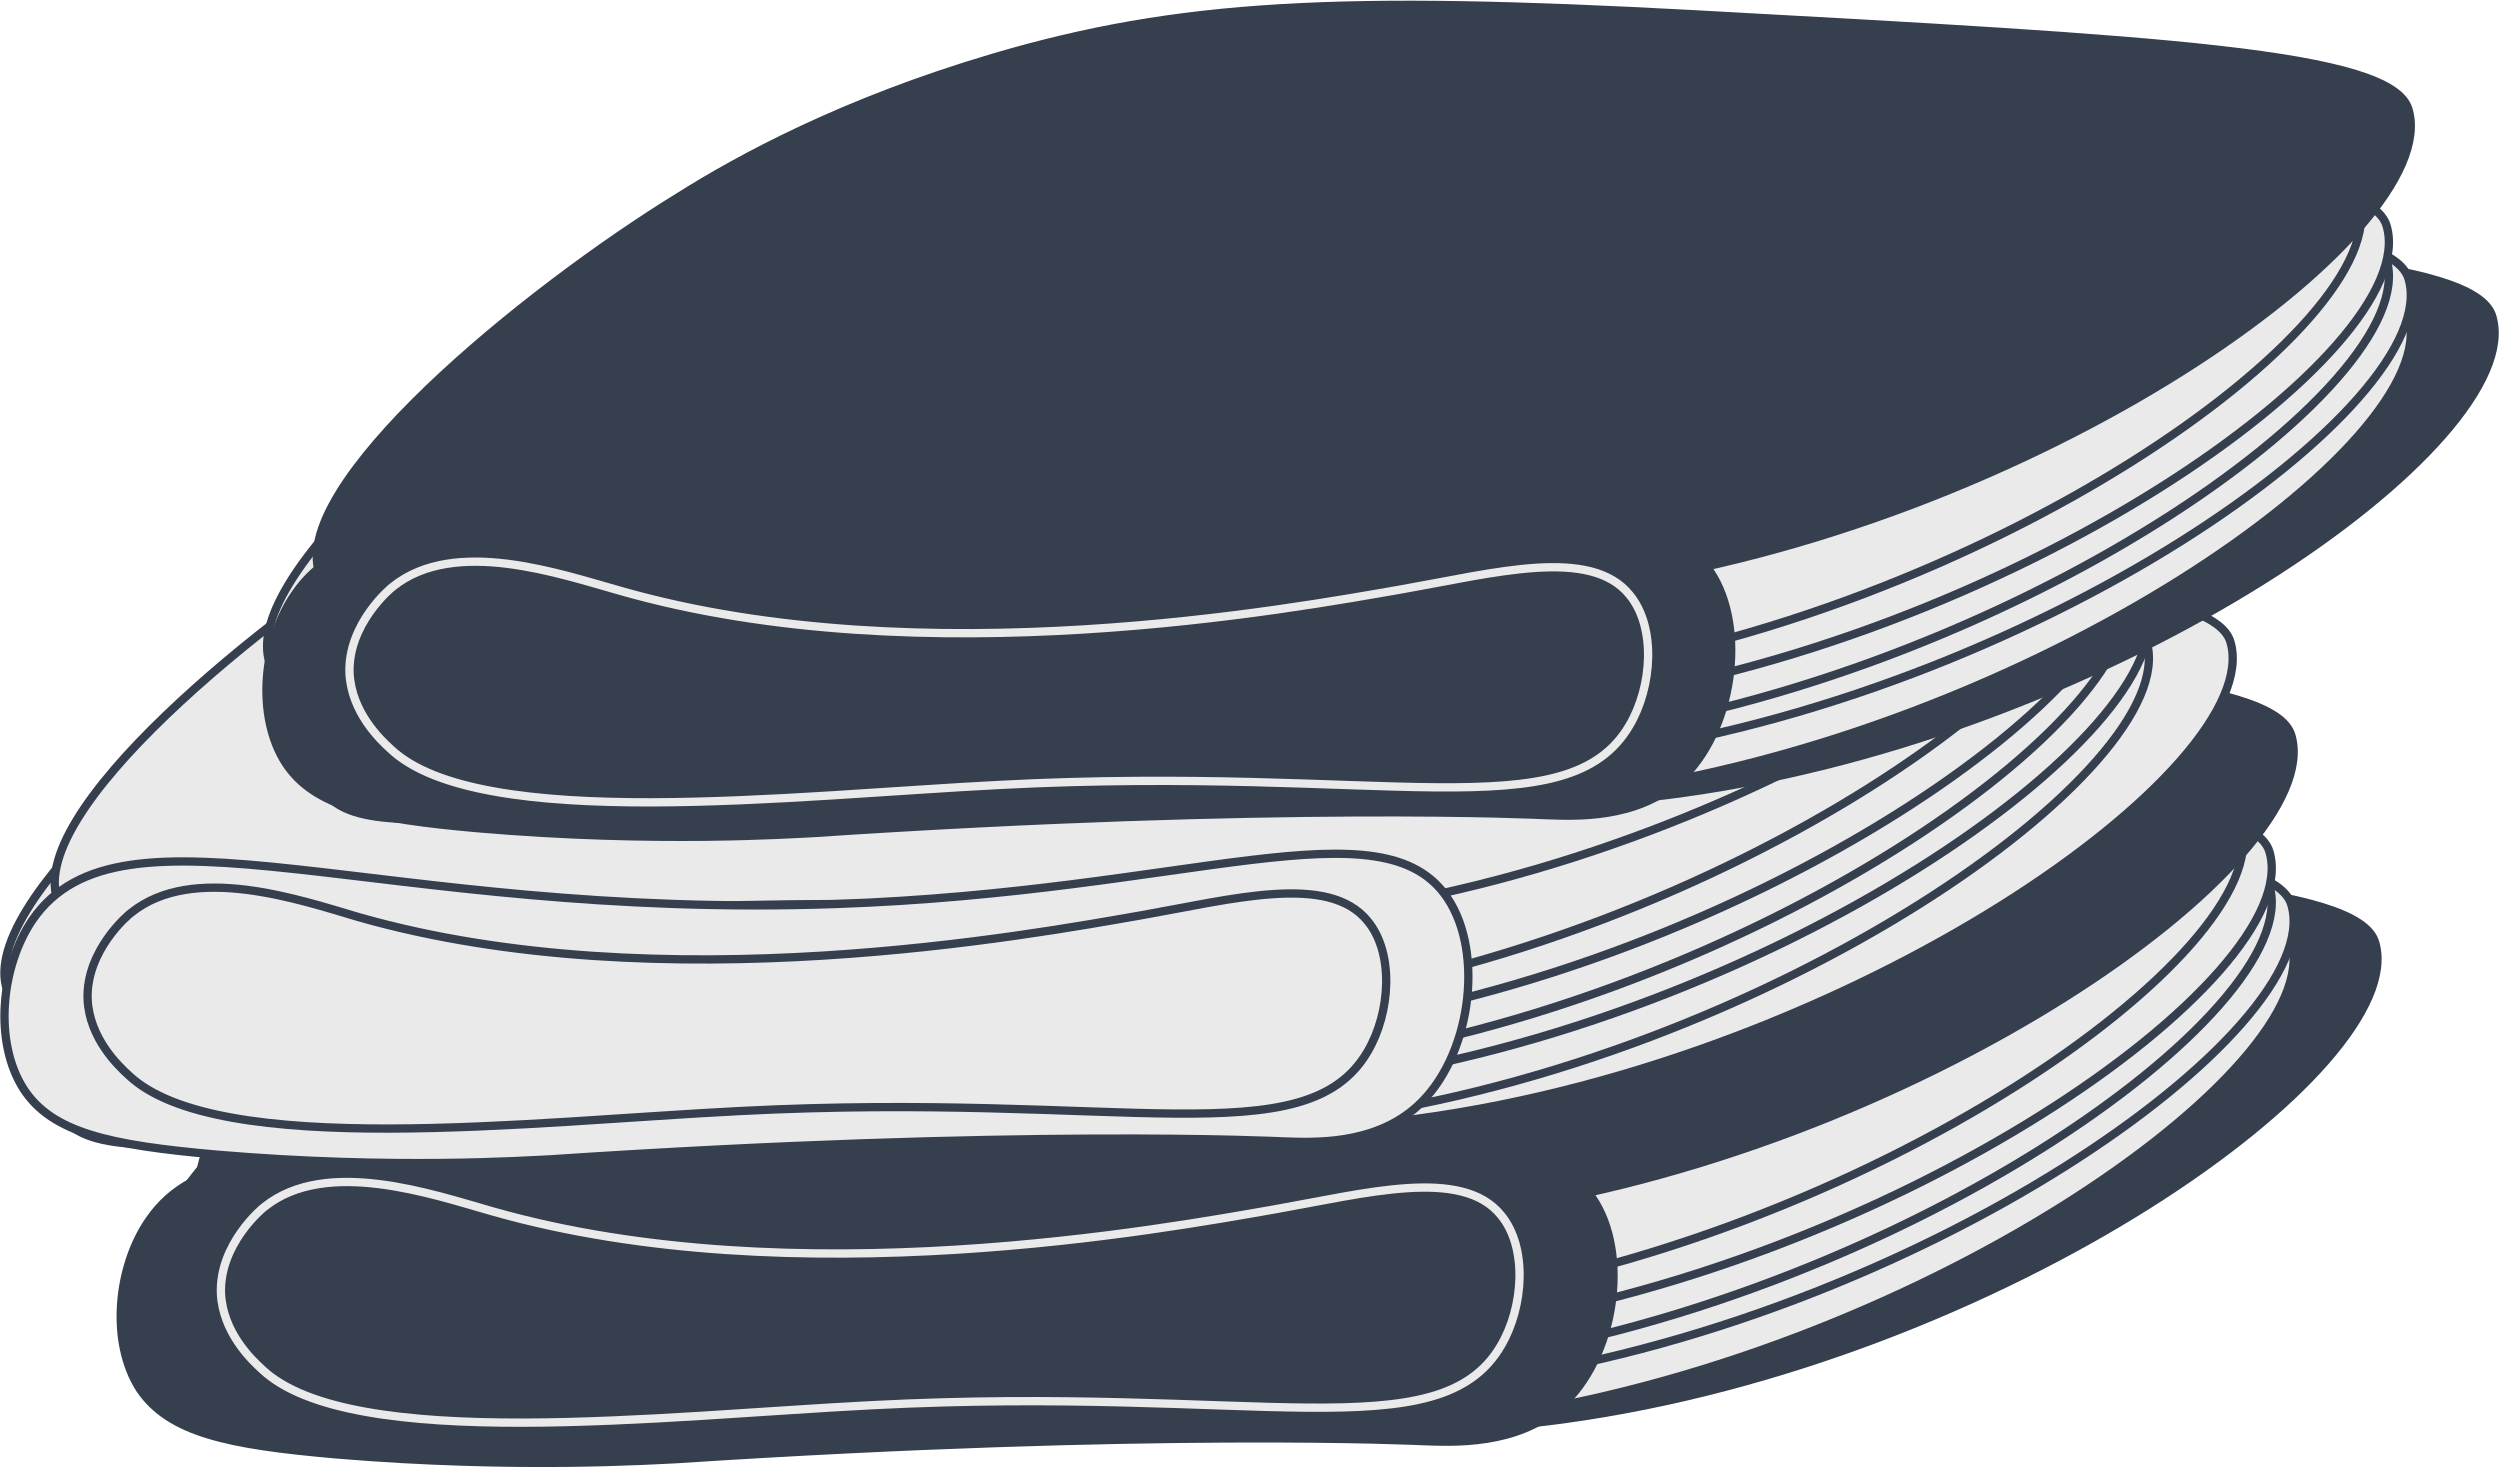
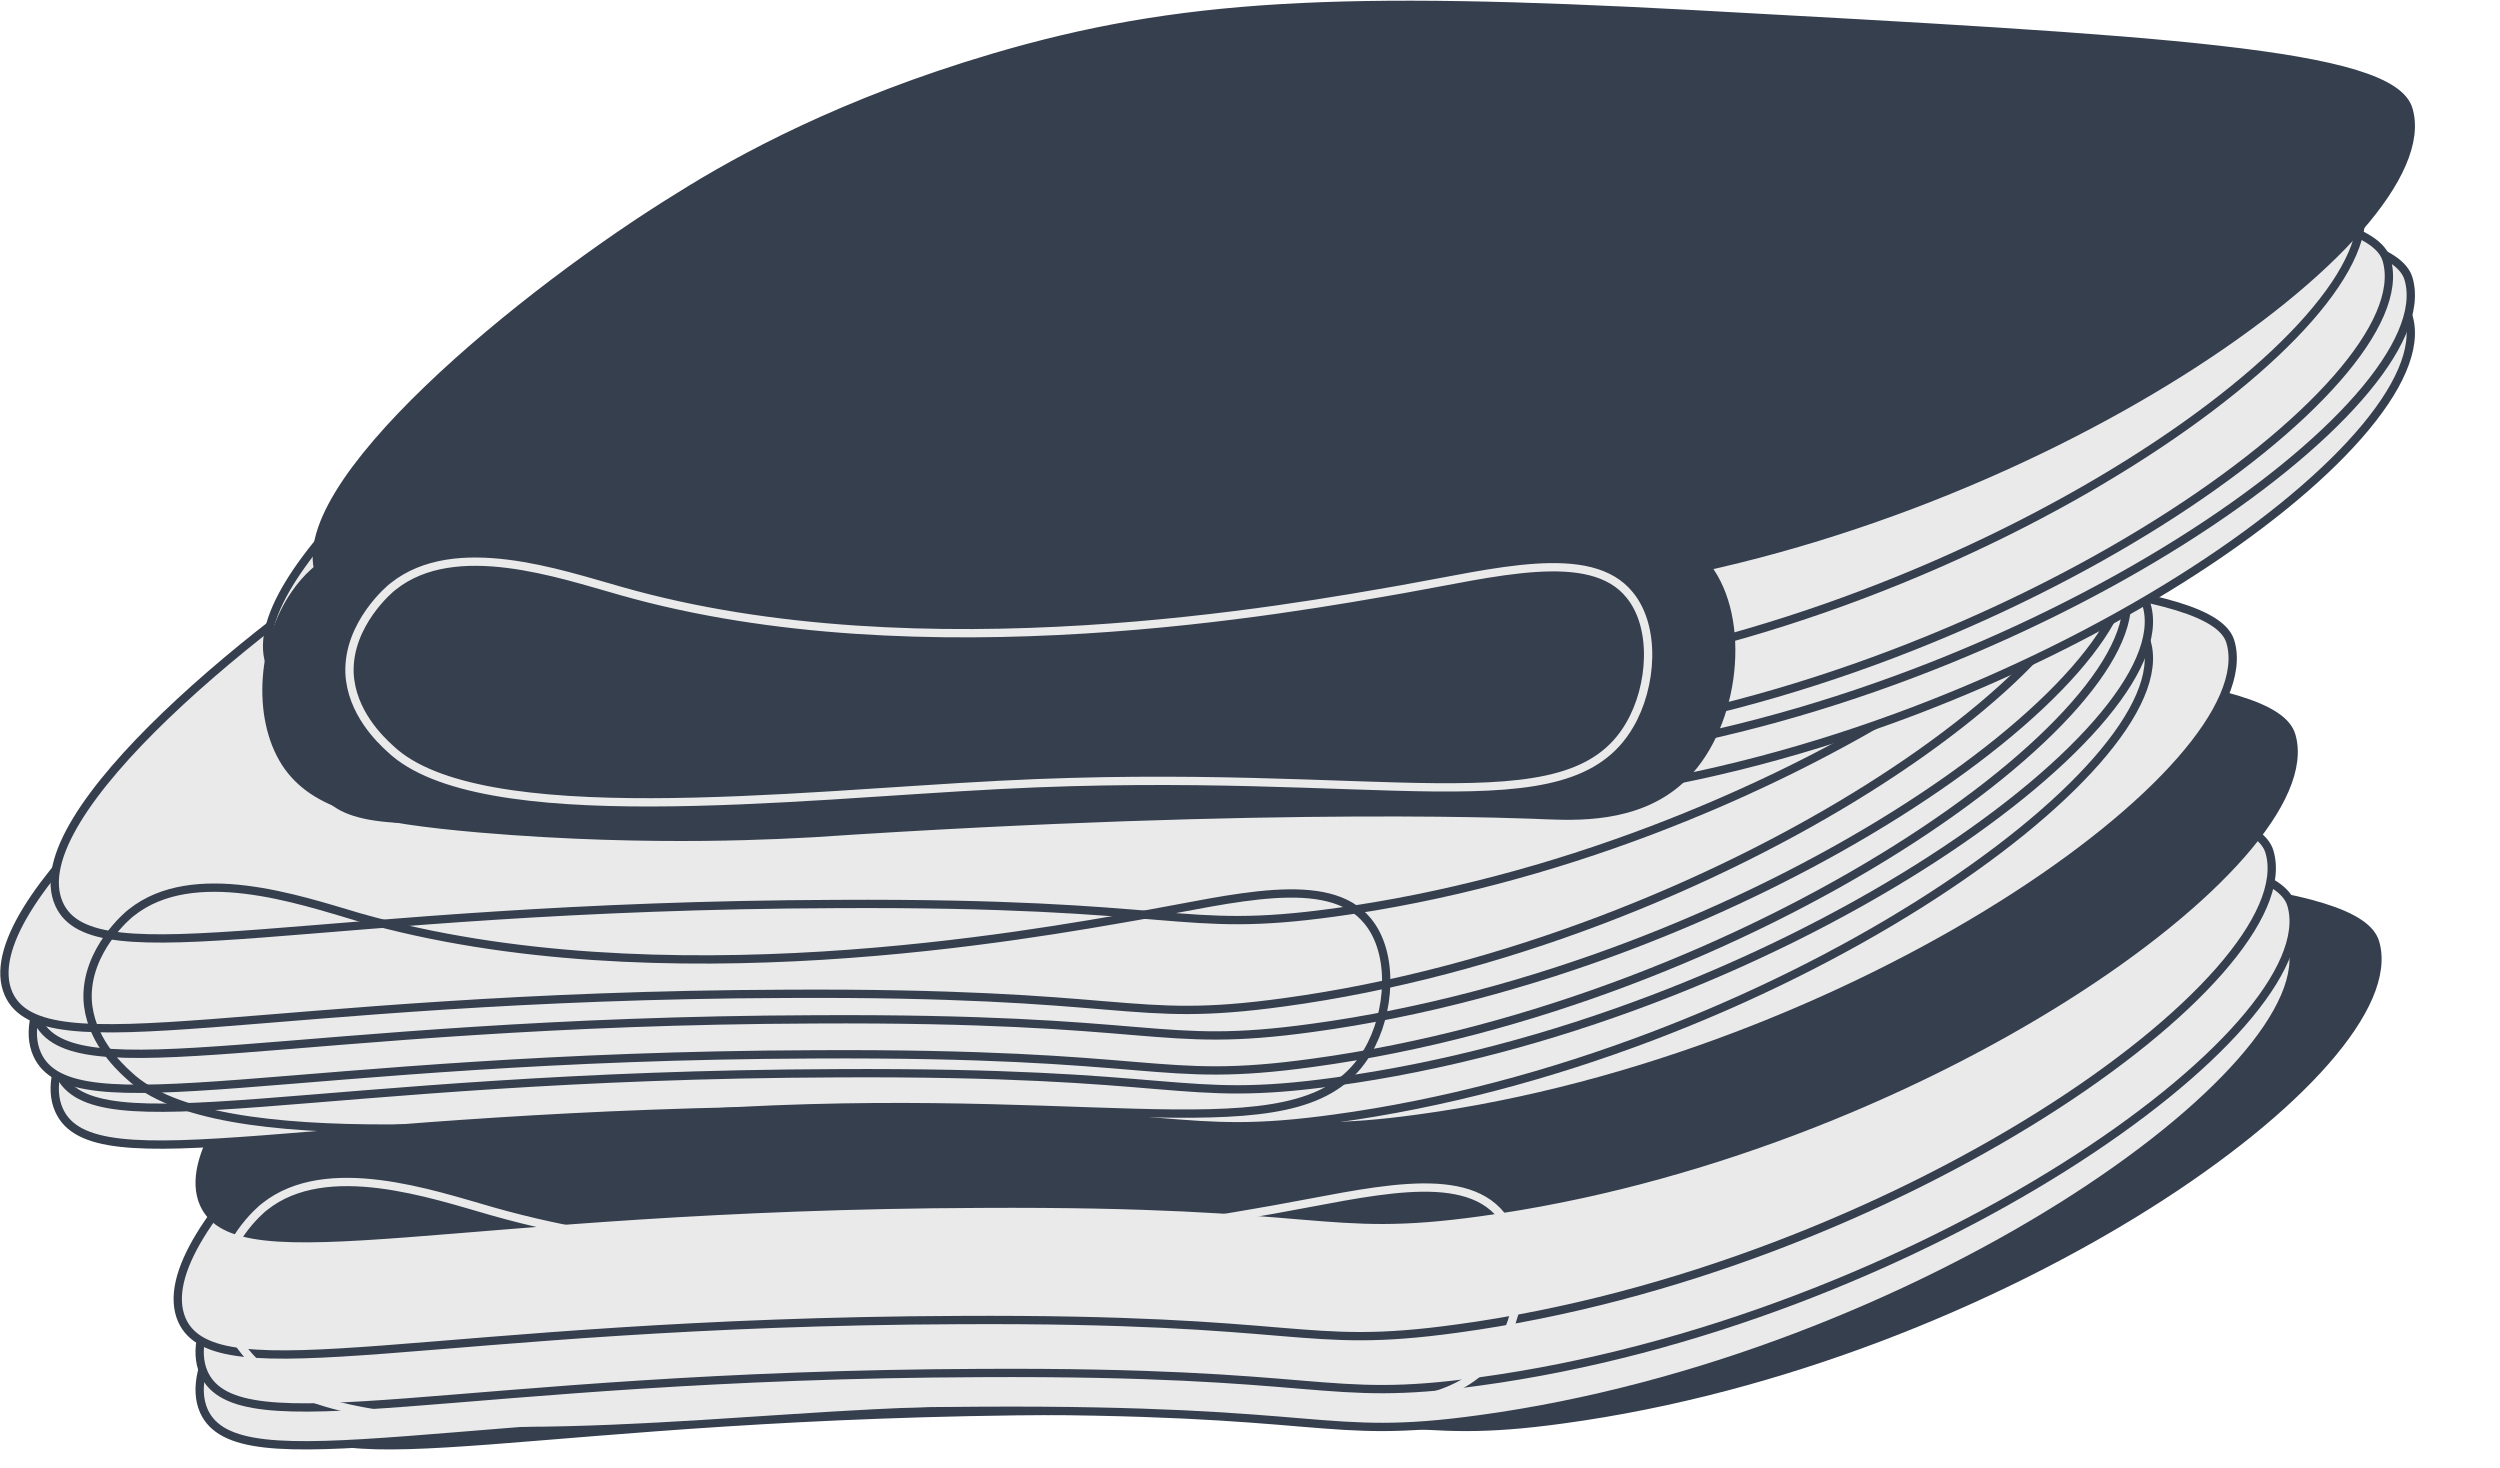
<svg xmlns="http://www.w3.org/2000/svg" width="293" height="172" viewBox="0 0 293 172" fill="none">
  <path d="M33.709 165.35C37.727 174.327 62.73 165.572 124.79 165.35C165.642 165.129 164.638 168.897 183.167 166.348C234.511 159.366 282.619 125.121 278.378 110.492C276.48 103.732 249.133 102.291 194.44 99.299C153.253 97.082 134.277 97.969 112.512 104.397C94.876 109.606 82.71 116.255 75.677 120.688C57.93 131.66 29.132 154.822 33.709 165.35Z" fill="#363F4E" stroke="#363F4E" stroke-width="0.973" stroke-miterlimit="10" />
  <path d="M23.886 165.35C27.904 174.327 52.907 165.572 114.967 165.35C155.82 165.129 154.815 168.897 173.344 166.348C224.689 159.366 272.797 125.121 268.555 110.492C266.658 103.732 239.311 102.291 184.618 99.299C143.43 97.082 124.455 97.969 102.689 104.397C85.053 109.606 72.887 116.255 65.855 120.688C47.996 131.66 19.31 154.822 23.886 165.35Z" fill="#EAEAEB" stroke="#363F4E" stroke-width="0.973" stroke-miterlimit="10" />
  <path d="M23.886 160.918C27.904 169.894 52.907 161.139 114.967 160.918C155.82 160.696 154.815 164.464 173.344 161.915C224.689 154.933 272.797 120.688 268.555 106.059C266.658 99.299 239.311 97.858 184.618 94.866C143.43 92.65 124.455 93.536 102.689 99.964C85.053 105.173 72.887 111.822 65.855 116.255C47.996 127.227 19.31 150.5 23.886 160.918Z" fill="#EAEAEB" stroke="#363F4E" stroke-width="0.973" stroke-miterlimit="10" />
-   <path d="M21.319 158.701C25.337 167.678 50.34 158.923 112.4 158.701C153.252 158.479 152.248 162.247 170.777 159.698C222.121 152.716 270.229 118.472 265.988 103.843C264.09 97.082 236.743 95.642 182.05 92.649C140.863 90.433 121.887 91.32 100.122 97.747C82.486 102.956 70.32 109.606 63.288 114.039C45.428 125.01 16.742 148.283 21.319 158.701Z" fill="#EAEAEB" stroke="#363F4E" stroke-width="0.973" stroke-miterlimit="10" />
  <path d="M21.319 154.711C25.337 163.688 50.34 154.933 112.4 154.711C153.252 154.49 152.248 158.258 170.777 155.709C222.121 148.727 270.229 114.482 265.988 99.853C264.09 93.093 236.743 91.652 182.05 88.66C140.863 86.443 121.887 87.33 100.122 93.758C82.486 98.966 70.32 105.616 63.288 110.049C45.428 121.021 16.742 144.183 21.319 154.711Z" fill="#EAEAEB" stroke="#363F4E" stroke-width="0.973" stroke-miterlimit="10" />
-   <path d="M17.97 151.608C21.989 160.585 46.991 151.83 109.052 151.608C149.904 151.387 148.9 155.155 167.428 152.606C218.773 145.624 266.881 111.379 262.639 96.75C260.742 89.99 233.395 88.549 178.702 85.557C137.514 83.34 118.539 84.227 96.773 90.655C79.138 95.863 66.971 102.513 59.939 106.946C42.192 117.917 13.394 141.191 17.97 151.608Z" fill="#EAEAEB" stroke="#363F4E" stroke-width="0.973" stroke-miterlimit="10" />
  <path d="M23.886 141.08C27.904 150.057 52.907 141.302 114.967 141.08C155.82 140.858 154.815 144.626 173.344 142.077C224.689 135.095 272.797 100.851 268.555 86.222C266.658 79.461 239.311 78.021 184.618 75.028C143.43 72.812 124.455 73.698 102.689 80.126C85.053 85.335 72.887 91.984 65.855 96.307C47.996 107.389 19.31 130.662 23.886 141.08Z" fill="#363F4E" stroke="#363F4E" stroke-width="0.973" stroke-miterlimit="10" />
-   <path d="M17.524 142.964C28.128 127.67 58.6 142.964 113.516 141.08C155.932 139.639 178.925 129 186.627 140.415C191.092 146.954 189.306 159.144 182.943 164.796C177.697 169.451 170.219 169.008 166.759 168.897C166.759 168.897 135.282 167.345 79.361 171.003C76.794 171.113 60.497 172.222 39.401 170.448C26.677 169.34 19.868 167.899 16.408 162.802C12.836 157.26 13.729 148.394 17.524 142.964Z" fill="#363F4E" stroke="#363F4E" stroke-width="0.983" stroke-miterlimit="10" />
  <path d="M16.743 130.108C20.761 139.085 45.764 130.33 107.824 130.108C148.677 129.887 147.672 133.655 166.201 131.106C217.546 124.124 265.653 89.879 261.412 75.25C259.514 68.49 232.168 67.049 177.474 64.057C136.287 61.84 117.312 62.727 95.546 69.155C77.91 74.363 65.744 81.013 58.712 85.446C40.964 96.418 12.166 119.691 16.743 130.108Z" fill="#EAEAEB" stroke="#363F4E" stroke-width="0.973" stroke-miterlimit="10" />
  <path d="M6.921 130.108C10.939 139.085 35.942 130.33 98.002 130.108C138.854 129.887 137.85 133.655 156.379 131.106C207.723 124.124 255.831 89.879 251.59 75.25C249.692 68.49 222.346 67.049 167.652 64.057C126.465 61.84 107.49 62.727 85.724 69.155C68.088 74.363 55.922 81.013 48.889 85.446C31.03 96.418 2.233 119.691 6.921 130.108Z" fill="#EAEAEB" stroke="#363F4E" stroke-width="0.973" stroke-miterlimit="10" />
  <path d="M6.921 125.786C10.939 134.763 35.942 126.008 98.002 125.786C138.854 125.565 137.85 129.333 156.379 126.784C207.723 119.802 255.831 85.557 251.59 70.928C249.692 64.168 222.346 62.727 167.652 59.735C126.465 57.518 107.49 58.405 85.724 64.833C68.088 70.041 55.922 76.691 48.889 81.124C31.03 92.096 2.233 115.258 6.921 125.786Z" fill="#EAEAEB" stroke="#363F4E" stroke-width="0.973" stroke-miterlimit="10" />
  <path d="M4.353 123.57C8.372 132.546 33.374 123.791 95.434 123.57C136.287 123.348 135.283 127.116 153.811 124.567C205.156 117.585 253.264 83.34 249.022 68.711C247.125 61.951 219.778 60.51 165.085 57.518C123.897 55.302 104.922 56.188 83.156 62.616C65.521 67.825 53.354 74.474 46.322 78.907C28.463 89.879 -0.335 113.152 4.353 123.57Z" fill="#EAEAEB" stroke="#363F4E" stroke-width="0.973" stroke-miterlimit="10" />
  <path d="M4.353 119.469C8.372 128.446 33.374 119.691 95.434 119.469C136.287 119.247 135.283 123.015 153.811 120.466C205.156 113.485 253.264 79.24 249.022 64.611C247.125 57.85 219.778 56.41 165.085 53.417C123.897 51.201 104.922 52.088 83.156 58.515C65.521 63.724 53.354 70.374 46.322 74.807C28.463 85.778 -0.335 109.052 4.353 119.469Z" fill="#EAEAEB" stroke="#363F4E" stroke-width="0.973" stroke-miterlimit="10" />
  <path d="M1.005 116.477C5.023 125.454 30.026 116.699 92.086 116.477C132.938 116.255 131.934 120.023 150.463 117.474C201.807 110.492 249.915 76.248 245.674 61.619C243.776 54.858 216.429 53.418 161.736 50.425C120.549 48.209 101.573 49.095 79.808 55.523C62.172 60.732 50.005 67.382 42.973 71.814C25.226 82.786 -3.572 106.059 1.005 116.477Z" fill="#EAEAEB" stroke="#363F4E" stroke-width="0.973" stroke-miterlimit="10" />
  <path d="M6.921 105.949C10.939 114.925 35.942 106.17 98.002 105.949C138.854 105.727 137.85 109.495 156.379 106.946C207.723 99.964 255.831 65.719 251.59 51.09C249.692 44.33 222.346 42.889 167.652 39.897C126.465 37.681 107.49 38.567 85.724 44.995C68.088 50.204 55.922 56.853 48.889 61.286C31.03 72.258 2.233 95.531 6.921 105.949Z" fill="#EAEAEB" stroke="#363F4E" stroke-width="0.973" stroke-miterlimit="10" />
-   <path d="M3.795 107.833C14.288 92.539 44.09 107.833 98.002 105.949C139.524 104.508 162.071 93.869 169.661 105.284C174.014 111.822 172.34 124.013 166.09 129.665C160.955 134.32 153.7 133.876 150.24 133.766C150.24 133.766 119.321 132.214 64.516 135.871C61.949 135.982 46.099 137.09 25.338 135.317C12.837 134.209 6.139 132.768 2.791 127.67C-0.781 122.129 0.112 113.263 3.795 107.833Z" fill="#EAEAEB" stroke="#363F4E" stroke-width="0.973" stroke-miterlimit="10" />
-   <path d="M47.438 91.984C51.456 100.961 76.459 92.206 138.519 91.984C179.372 91.763 178.367 95.531 196.896 92.982C248.241 86 296.349 51.755 292.107 37.126C290.21 30.366 262.863 28.925 208.17 25.933C166.982 23.716 148.007 24.603 126.241 31.031C108.605 36.24 96.439 42.889 89.407 47.322C71.659 58.294 42.862 81.456 47.438 91.984Z" fill="#363F4E" stroke="#363F4E" stroke-width="0.973" stroke-miterlimit="10" />
  <path d="M37.616 91.984C41.634 100.961 66.637 92.206 128.697 91.984C169.549 91.763 168.545 95.531 187.074 92.982C238.418 86 286.526 51.755 282.285 37.126C280.387 30.366 253.04 28.925 198.347 25.933C157.16 23.716 138.184 24.603 116.419 31.031C98.783 36.24 86.616 42.889 79.584 47.322C61.725 58.294 33.039 81.456 37.616 91.984Z" fill="#EAEAEB" stroke="#363F4E" stroke-width="0.973" stroke-miterlimit="10" />
  <path d="M37.616 87.552C41.634 96.528 66.637 87.773 128.697 87.552C169.549 87.33 168.545 91.098 187.074 88.549C238.418 81.567 286.526 47.322 282.285 32.693C280.387 25.933 253.04 24.492 198.347 21.5C157.16 19.284 138.184 20.17 116.419 26.598C98.783 31.807 86.616 38.456 79.584 42.889C61.725 53.861 33.039 77.134 37.616 87.552Z" fill="#EAEAEB" stroke="#363F4E" stroke-width="0.973" stroke-miterlimit="10" />
  <path d="M35.048 85.335C39.067 94.312 64.07 85.557 126.13 85.335C166.982 85.113 165.978 88.881 184.506 86.332C235.851 79.35 283.959 45.106 279.718 30.477C277.82 23.716 250.473 22.276 195.78 19.284C154.593 17.067 135.617 17.954 113.852 24.381C96.216 29.59 84.049 36.24 77.017 40.673C59.27 51.644 30.472 74.918 35.048 85.335Z" fill="#EAEAEB" stroke="#363F4E" stroke-width="0.973" stroke-miterlimit="10" />
-   <path d="M35.048 81.345C39.067 90.322 64.07 81.567 126.13 81.345C166.982 81.124 165.978 84.892 184.506 82.343C235.851 75.361 283.959 41.116 279.718 26.487C277.82 19.727 250.473 18.286 195.78 15.294C154.593 13.077 135.617 13.964 113.852 20.392C96.327 25.49 84.161 32.139 77.017 36.572C59.27 47.654 30.472 70.817 35.048 81.345Z" fill="#EAEAEB" stroke="#363F4E" stroke-width="0.973" stroke-miterlimit="10" />
+   <path d="M35.048 81.345C39.067 90.322 64.07 81.567 126.13 81.345C166.982 81.124 165.978 84.892 184.506 82.343C277.82 19.727 250.473 18.286 195.78 15.294C154.593 13.077 135.617 13.964 113.852 20.392C96.327 25.49 84.161 32.139 77.017 36.572C59.27 47.654 30.472 70.817 35.048 81.345Z" fill="#EAEAEB" stroke="#363F4E" stroke-width="0.973" stroke-miterlimit="10" />
  <path d="M31.811 78.242C35.83 87.219 60.832 78.464 122.893 78.242C163.745 78.021 162.741 81.789 181.269 79.24C232.614 72.258 280.722 38.013 276.48 23.384C274.583 16.624 247.236 15.183 192.543 12.191C151.355 9.974 132.38 10.861 110.614 17.289C92.979 22.497 80.812 29.147 73.78 33.58C55.921 44.551 27.123 67.825 31.811 78.242Z" fill="#EAEAEB" stroke="#363F4E" stroke-width="0.973" stroke-miterlimit="10" />
  <path d="M37.616 67.714C41.634 76.691 66.637 67.936 128.697 67.714C169.549 67.492 168.545 71.26 187.074 68.711C238.418 61.729 286.526 27.485 282.285 12.856C280.387 6.095 253.04 4.655 198.347 1.662C157.16 -0.554 138.184 0.332 116.419 6.76C98.783 11.969 86.616 18.619 79.584 23.052C61.725 34.023 33.039 57.296 37.616 67.714Z" fill="#363F4E" stroke="#363F4E" stroke-width="0.973" stroke-miterlimit="10" />
  <path d="M34.602 69.598C45.094 54.304 74.897 69.598 128.809 67.714C170.331 66.273 192.878 55.634 200.468 67.049C204.821 73.588 203.147 85.778 196.896 91.43C191.762 96.085 184.506 95.642 181.046 95.531C181.046 95.531 150.128 93.979 95.323 97.637C92.756 97.747 76.906 98.856 56.145 97.082C43.532 95.974 36.834 94.534 33.486 89.436C29.914 83.894 30.807 75.028 34.602 69.598Z" fill="#363F4E" stroke="#363F4E" stroke-width="0.973" stroke-miterlimit="10" />
  <path d="M31.03 141.412C30.695 141.634 25.673 145.845 25.896 151.608C26.119 156.152 29.468 159.366 30.695 160.474C41.076 170.338 78.022 165.905 102.243 164.686C147.114 162.358 168.657 170.116 175.912 157.704C178.591 153.16 179.037 146.178 175.912 142.41C171.336 136.758 160.062 139.861 149.347 141.745C136.622 143.961 93.091 152.052 57.707 141.967C50.675 139.972 38.286 135.65 31.03 141.412Z" stroke="#EAEAEB" stroke-width="0.973" stroke-miterlimit="10" />
  <path d="M46.099 68.711C45.764 68.933 40.741 73.144 40.964 78.907C41.188 83.451 44.536 86.665 45.764 87.773C56.144 97.636 93.09 93.204 117.312 91.984C162.183 89.657 183.725 97.415 190.98 85.002C193.659 80.459 194.106 73.477 190.98 69.709C186.404 64.057 175.13 67.16 164.415 69.044C151.69 71.26 108.159 79.35 72.776 69.265C65.632 67.27 53.354 62.948 46.099 68.711Z" stroke="#EAEAEB" stroke-width="0.973" stroke-miterlimit="10" />
  <path d="M15.403 106.946C15.069 107.168 10.046 111.379 10.269 117.142C10.492 121.686 13.841 124.9 15.069 126.008C25.449 135.871 62.395 131.438 86.616 130.219C131.487 127.892 153.03 135.65 160.285 123.237C162.964 118.693 163.41 111.711 160.285 107.943C155.709 102.291 144.435 105.394 133.72 107.278C120.995 109.495 77.464 117.585 42.08 107.5C34.937 105.394 22.659 101.183 15.403 106.946Z" stroke="#363F4E" stroke-width="0.973" stroke-miterlimit="10" />
</svg>